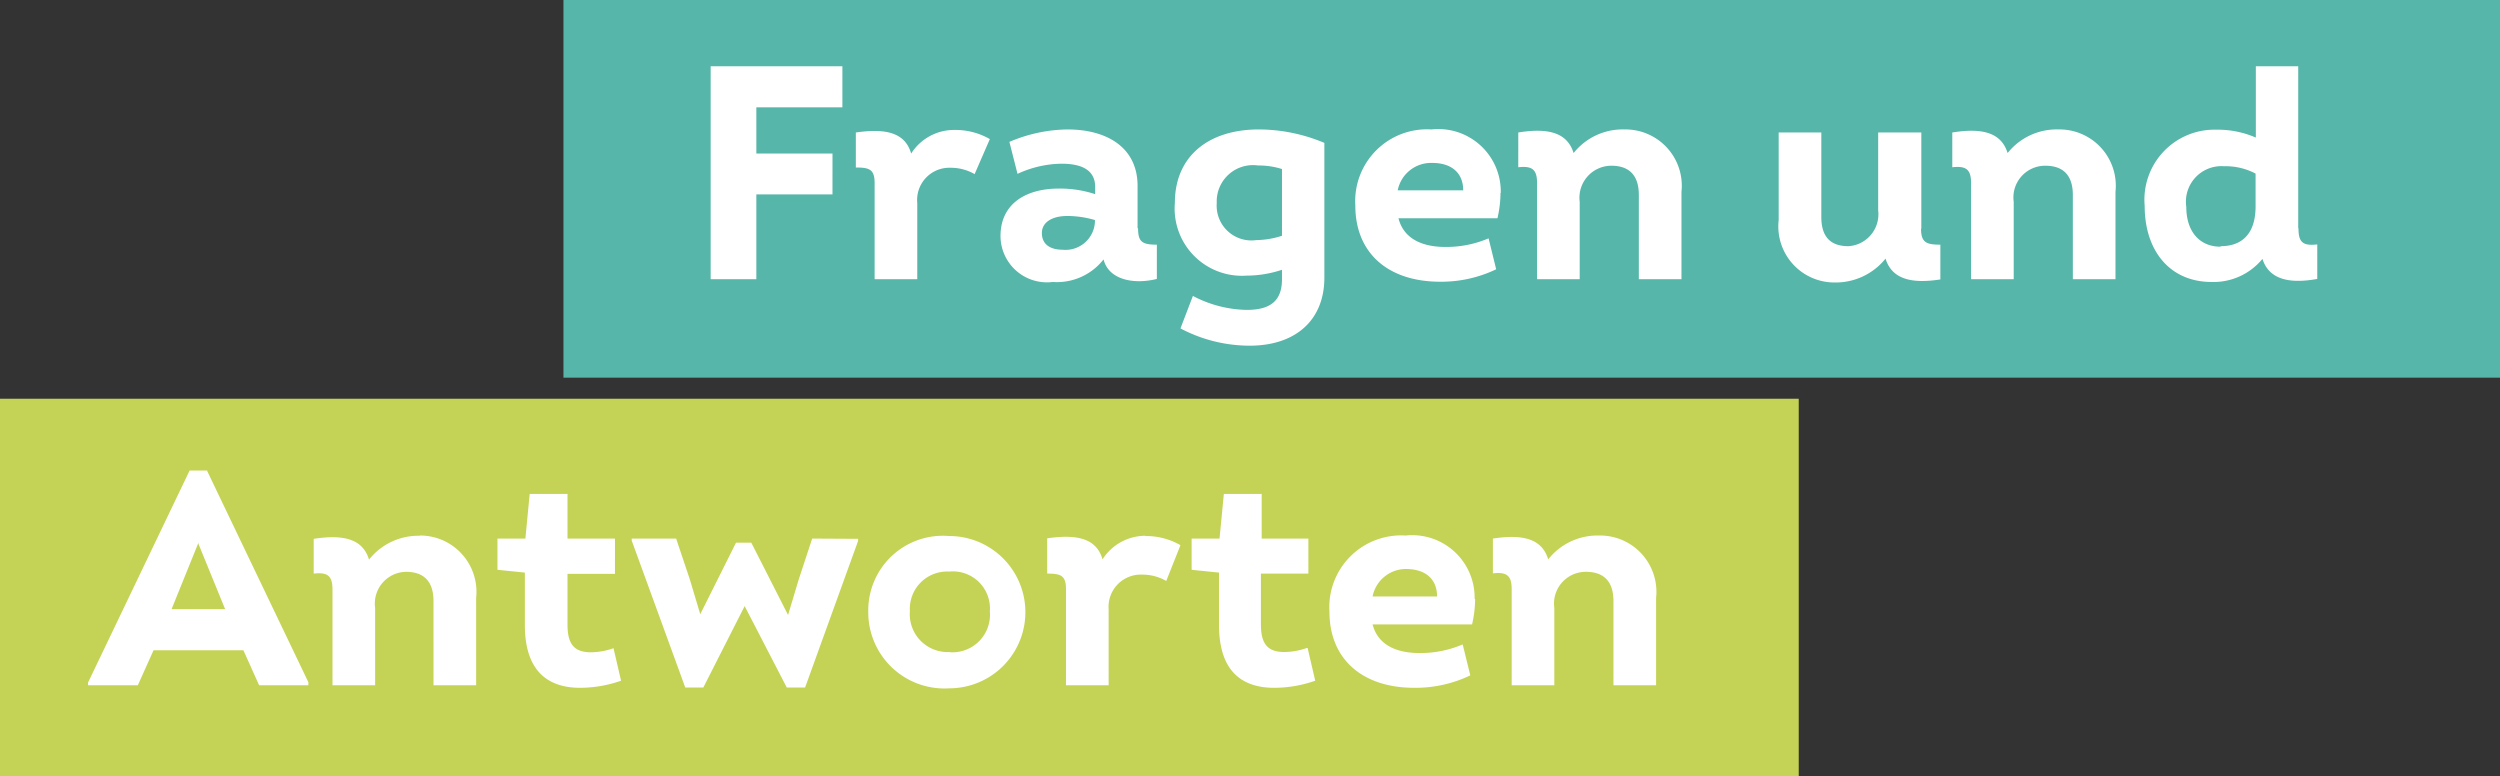
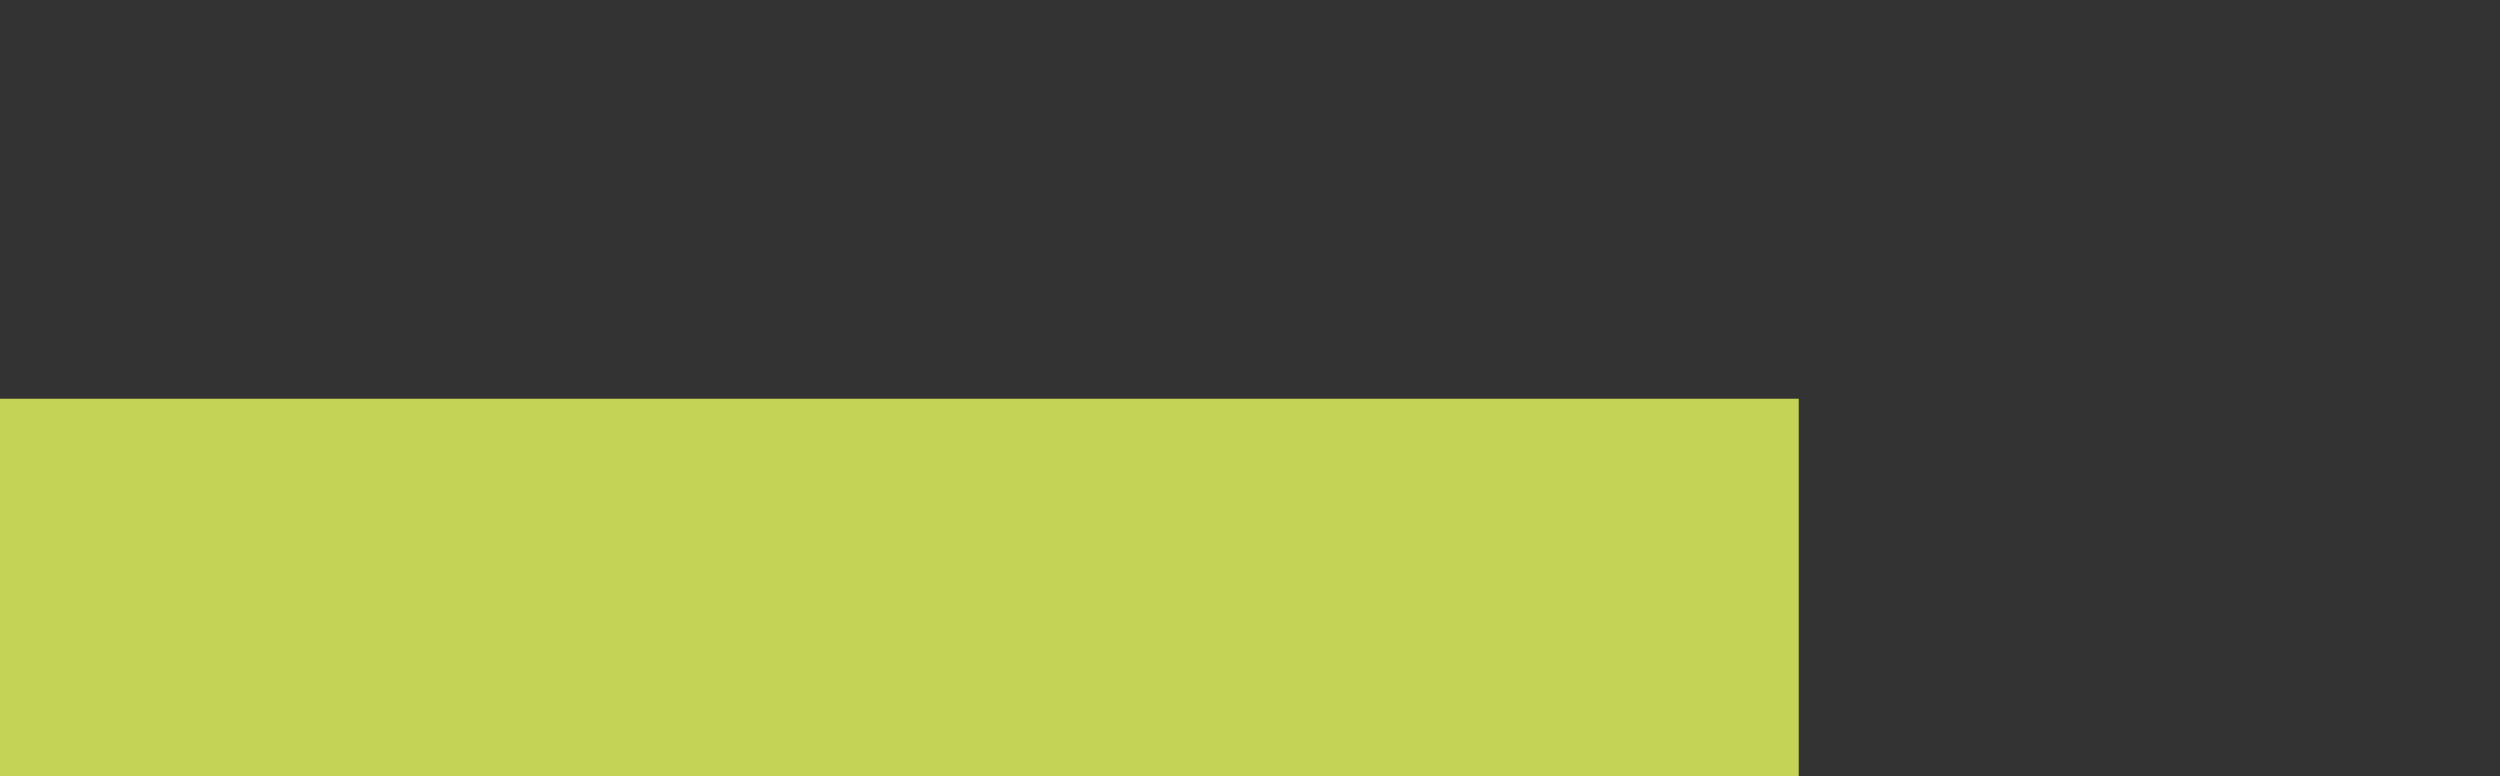
<svg xmlns="http://www.w3.org/2000/svg" viewBox="0 0 98.5 30.59">
  <rect x="0" y="0" width="98.5" height="30.59" fill="#333333" stroke="none" />
  <defs>
    <style>.cls-1{fill:#56b6a9;}.cls-2{fill:#c4d355;}.cls-3{fill:#fff;}</style>
  </defs>
  <title>Element 18</title>
  <g id="Ebene_2" data-name="Ebene 2">
    <g id="Ebene_1-2" data-name="Ebene 1">
-       <polygon class="cls-1" points="22.2 0 22.2 14.88 98.5 14.88 98.5 0 22.2 0 22.2 0" />
      <polygon class="cls-2" points="0 15.71 0 30.59 70.87 30.59 70.87 15.71 0 15.71 0 15.71" />
-       <path class="cls-3" d="M8.19,18.54H7.47l-4,8.35V27H5.43l.62-1.38H9.59L10.21,27h1.94v-.12l-4-8.35Zm-.37,2.89L8.87,24H6.76l1.06-2.62Zm8.72-.32a2.47,2.47,0,0,0-2,.94c-.25-.82-1-1-2.18-.82v1.37c.54-.06.74.08.74.62V27h1.68V23.95A1.25,1.25,0,0,1,16,22.53c.72,0,1.08.4,1.08,1.15V27h1.68V23.56a2.22,2.22,0,0,0-2.23-2.46Zm7.63,4.43a2.72,2.72,0,0,1-.89.16c-.68,0-.92-.35-.92-1.09v-2h1.87V21.22H22.36V19.46H20.87l-.17,1.76H19.6v1.23l1.08.11v2.07c0,1.72.82,2.47,2.18,2.47a4.91,4.91,0,0,0,1.61-.28l-.3-1.29ZM32,21.22l-.53,1.61-.42,1.4-1.45-2.85H29L27.59,24.2l-.41-1.37-.54-1.61H24.89v.08L27,27.09h.71l1.63-3.21L31,27.09h.72l2.09-5.78v-.08Zm5.4,5.9a3,3,0,1,0,0-6,2.94,2.94,0,0,0-3.19,3,3,3,0,0,0,3.19,3Zm0-1.43a1.49,1.49,0,0,1-1.55-1.61,1.47,1.47,0,0,1,1.55-1.56A1.46,1.46,0,0,1,39,24.09a1.48,1.48,0,0,1-1.54,1.61Zm7.73-4.58a2,2,0,0,0-1.69.93c-.24-.83-1-1-2.18-.83V22.6c.53,0,.74.07.74.61V27h1.68V24A1.27,1.27,0,0,1,45,22.64a1.88,1.88,0,0,1,.95.25l.56-1.41a2.72,2.72,0,0,0-1.37-.36Zm6.36,4.42a2.72,2.72,0,0,1-.89.16c-.68,0-.92-.35-.92-1.09v-2h1.87V21.22H49.71V19.46H48.22l-.17,1.76h-1.1v1.23l1.08.11v2.07c0,1.72.81,2.47,2.18,2.47a4.91,4.91,0,0,0,1.61-.28l-.3-1.29Zm6.61-1.93a2.46,2.46,0,0,0-2.72-2.5,2.83,2.83,0,0,0-3,3c0,1.88,1.31,3,3.34,3a5,5,0,0,0,2.21-.49l-.3-1.22a4.23,4.23,0,0,1-1.7.34c-1,0-1.66-.38-1.85-1.13H58a4.53,4.53,0,0,0,.12-1Zm-2.69-1.18c.7,0,1.21.35,1.21,1.08H54.08a1.34,1.34,0,0,1,1.37-1.08ZM63,21.1a2.47,2.47,0,0,0-2,.94c-.25-.82-1-1-2.18-.82v1.37c.54-.06.74.08.74.62V27h1.68V23.95a1.25,1.25,0,0,1,1.25-1.42c.72,0,1.08.4,1.08,1.15V27h1.68V23.56A2.22,2.22,0,0,0,63,21.1Z" />
-       <path class="cls-3" d="M33.19,4.23V2.61H28V11h1.8V7.66h3V6.05h-3V4.23Zm4.4.89a2,2,0,0,0-1.69.93c-.24-.83-1-1-2.18-.83V6.6c.53,0,.74.07.74.61V11h1.68V8a1.27,1.27,0,0,1,1.31-1.39,1.88,1.88,0,0,1,.95.25L39,5.48a2.72,2.72,0,0,0-1.37-.36ZM44.82,9V7.32c0-1.51-1.21-2.22-2.76-2.22a6,6,0,0,0-2.29.49l.32,1.26a4.24,4.24,0,0,1,1.73-.4c.77,0,1.33.23,1.33.92v.28a4.43,4.43,0,0,0-1.43-.22c-1.32,0-2.3.61-2.3,1.87a1.83,1.83,0,0,0,2.06,1.81,2.33,2.33,0,0,0,2-.89c.2.8,1.18,1,2.1.77V9.64c-.58,0-.74-.11-.74-.65Zm-2.94.84c-.54,0-.83-.24-.83-.66s.4-.67,1-.67a3.87,3.87,0,0,1,1.09.16v.08a1.16,1.16,0,0,1-1.27,1.09ZM49.6,5.1c-2,0-3.31,1.07-3.31,2.89a2.65,2.65,0,0,0,2.82,2.87,4.47,4.47,0,0,0,1.4-.23V11c0,.84-.44,1.21-1.39,1.21A4.71,4.71,0,0,1,47,11.66l-.49,1.28a5.84,5.84,0,0,0,2.73.68c1.8,0,2.94-1,2.94-2.68V5.63A6.68,6.68,0,0,0,49.6,5.1Zm-.1,4.36A1.37,1.37,0,0,1,47.94,8a1.43,1.43,0,0,1,1.63-1.48,3.05,3.05,0,0,1,.94.14V9.29a3.41,3.41,0,0,1-1,.17ZM59.13,7.6A2.46,2.46,0,0,0,56.4,5.1a2.83,2.83,0,0,0-3,3c0,1.89,1.31,3,3.34,3a5,5,0,0,0,2.21-.49l-.3-1.22a4.23,4.23,0,0,1-1.7.34c-1,0-1.66-.38-1.85-1.13H59a4.52,4.52,0,0,0,.12-1ZM56.44,6.42c.7,0,1.21.35,1.21,1.08H55.07a1.34,1.34,0,0,1,1.37-1.08ZM64,5.1a2.47,2.47,0,0,0-2,.93c-.25-.81-1-1-2.18-.81V6.59c.54-.06.74.08.74.62V11h1.68V7.95a1.26,1.26,0,0,1,1.25-1.42c.72,0,1.08.4,1.08,1.15V11h1.68V7.56A2.22,2.22,0,0,0,64,5.1ZM75.7,9V5.22H74V8.29A1.26,1.26,0,0,1,72.83,9.7c-.71,0-1.07-.37-1.07-1.15V5.22H70.08V8.67a2.21,2.21,0,0,0,2.21,2.46,2.52,2.52,0,0,0,2-.94c.25.8,1,1,2.16.82V9.64c-.54,0-.76-.08-.76-.62ZM81.1,5.1a2.47,2.47,0,0,0-2,.93c-.25-.81-1-1-2.18-.81V6.59c.54-.06.74.08.74.62V11h1.68V7.95a1.25,1.25,0,0,1,1.25-1.42c.72,0,1.08.4,1.08,1.15V11h1.68V7.56A2.22,2.22,0,0,0,81.1,5.1ZM90.55,9V2.61H88.88V5.42a3.78,3.78,0,0,0-1.56-.31,2.76,2.76,0,0,0-2.82,3c0,1.78,1,3,2.64,3a2.49,2.49,0,0,0,2-.91c.25.78,1,1,2.16.79V9.63c-.6.07-.74-.11-.74-.65Zm-3.06.72c-.83,0-1.35-.6-1.35-1.57a1.4,1.4,0,0,1,1.49-1.6,2.52,2.52,0,0,1,1.24.29V8.13c0,1-.46,1.57-1.38,1.57Z" />
    </g>
  </g>
</svg>